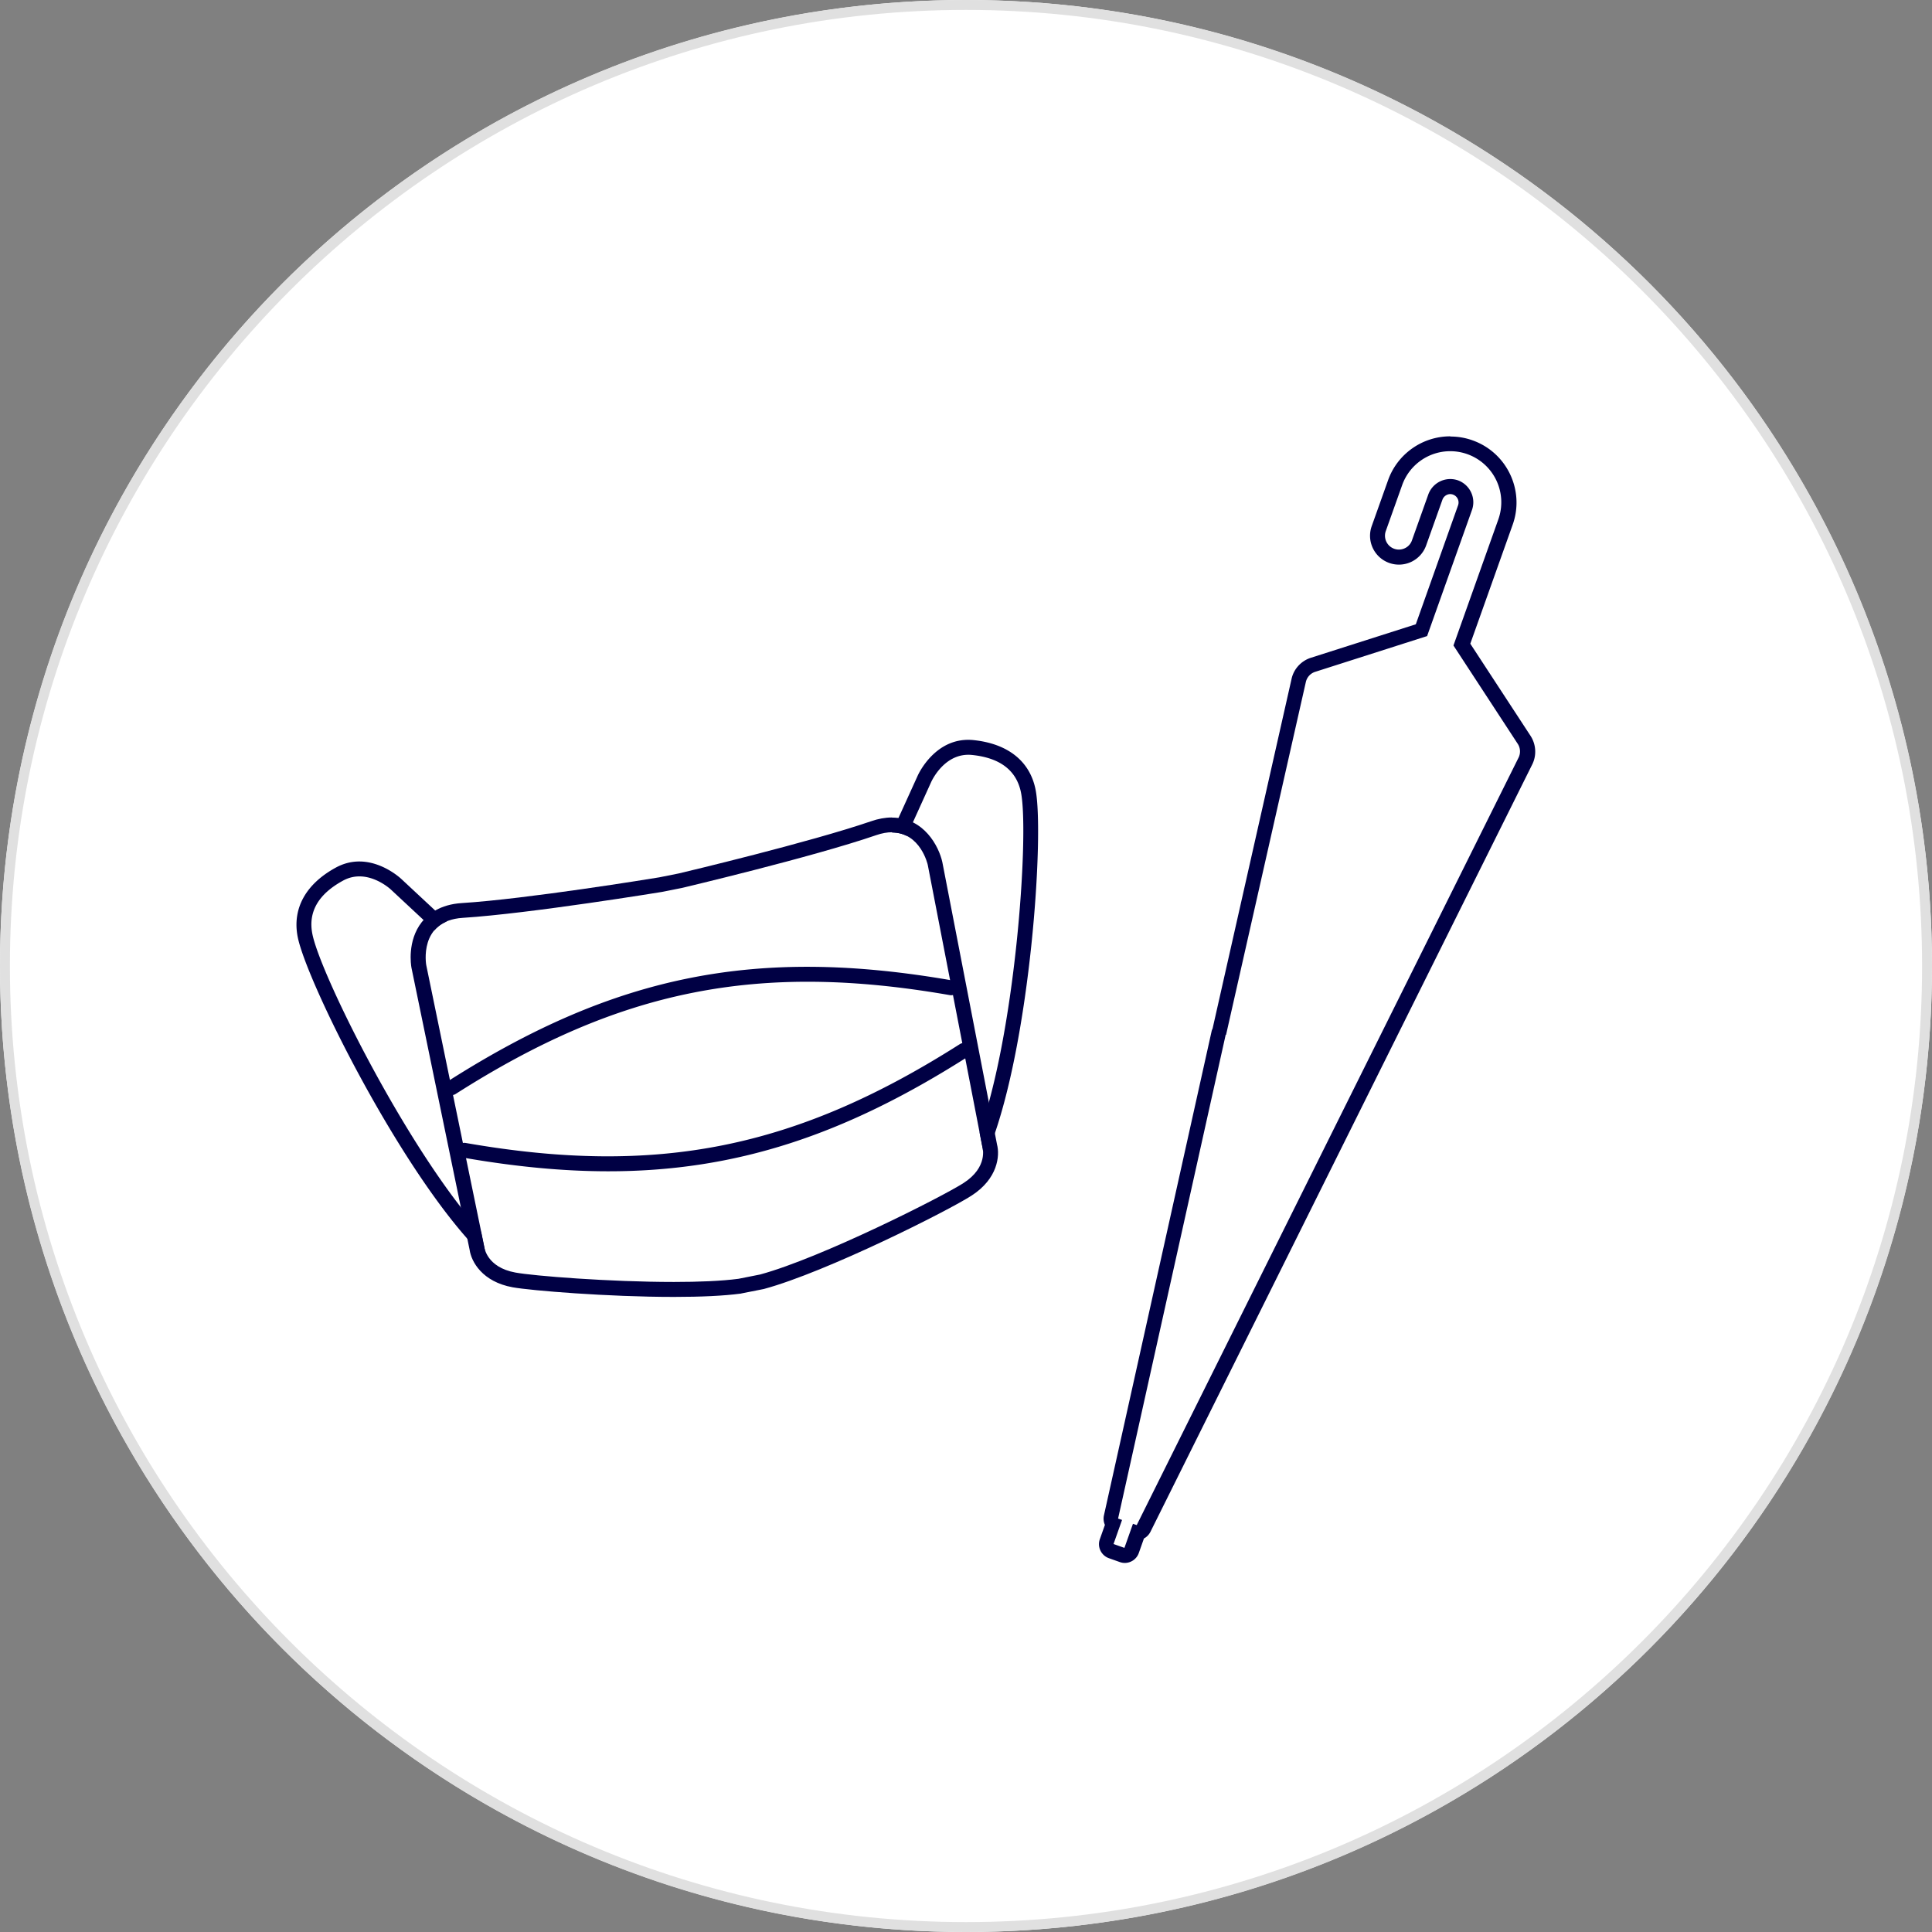
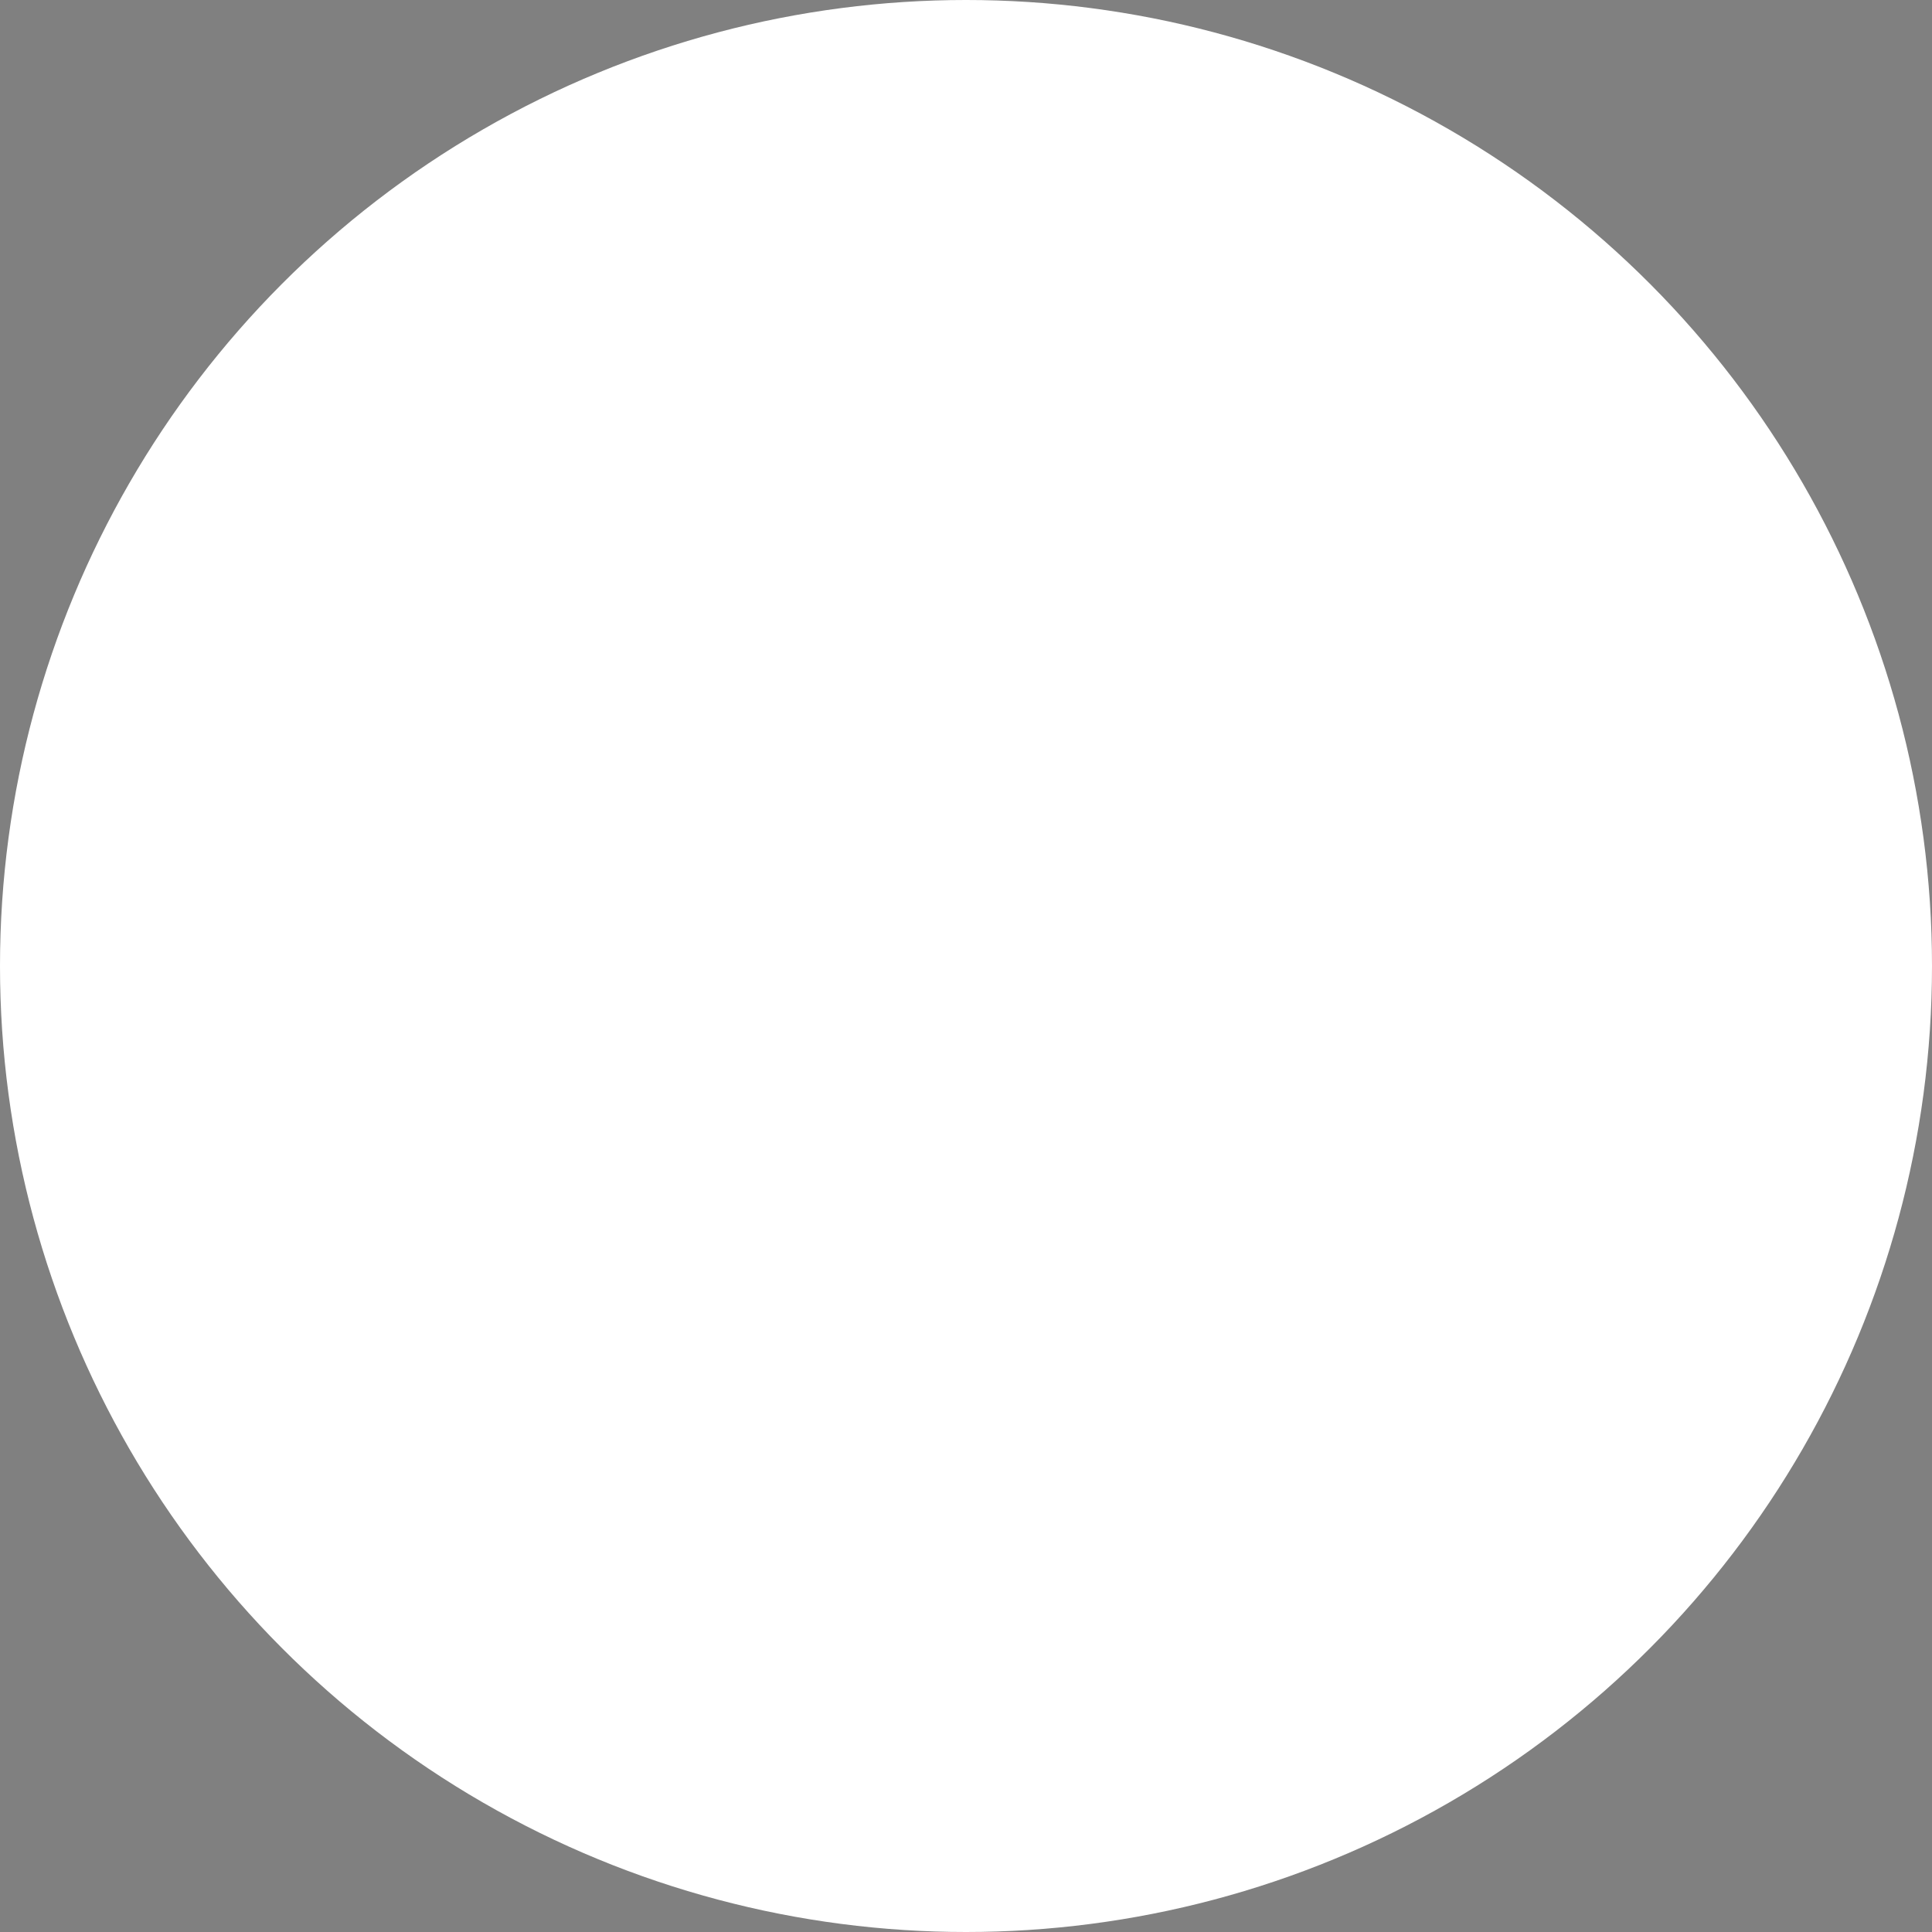
<svg xmlns="http://www.w3.org/2000/svg" id="_レイヤー_2" viewBox="0 0 195 195">
  <rect x="0" y="0" width="195" height="195" fill="#808080" stroke="none" />
  <defs>
    <style>.cls-2{fill:#fff}.cls-3{fill:#004}</style>
  </defs>
  <g id="text">
    <circle cx="97.5" cy="97.5" r="97.5" class="cls-2" />
-     <path d="M97.5 1C150.71 1 194 44.29 194 97.5S150.71 194 97.5 194 1 150.71 1 97.5 44.29 1 97.5 1m0-1C43.65 0 0 43.65 0 97.5S43.65 195 97.5 195 195 151.35 195 97.5 151.35 0 97.5 0" style="fill:#e0e0e0" />
-     <path d="M146.37 45.54a5.155 5.155 0 0 1 4.86 6.88l-4.53 12.73 6.49 9.93c.27.41.3.95.08 1.39l-38.54 77.46-.38-.13-.86 2.43-1.1-.39.86-2.43-.4-.14 10.86-48.83h.04l8.05-35.6c.11-.49.47-.88.94-1.03l11.3-3.61 4.53-12.73c.43-1.22-.21-2.55-1.42-2.99a2.36 2.36 0 0 0-2.99 1.43l-1.65 4.63c-.2.58-.75.93-1.32.93a1.4 1.4 0 0 1-1.32-1.87l1.65-4.63a5.15 5.15 0 0 1 4.85-3.43m0-1.5c-2.81 0-5.33 1.78-6.27 4.43l-1.65 4.63c-.54 1.51.25 3.18 1.77 3.72a2.916 2.916 0 0 0 3.72-1.76l1.65-4.63c.12-.33.44-.56.79-.56a.848.848 0 0 1 .79 1.12l-4.27 12.02-10.59 3.38c-.97.31-1.73 1.12-1.95 2.13l-7.97 35.29c-.05.1-.09.21-.11.32l-10.86 48.83c-.07.33-.03.66.1.95l-.51 1.44c-.28.78.13 1.64.91 1.92l1.1.39c.17.06.34.09.5.09.62 0 1.2-.38 1.42-1l.52-1.47c.27-.14.5-.37.65-.66l38.54-77.46c.46-.92.39-2.03-.17-2.89l-6.08-9.3 4.28-12.02c1.23-3.46-.59-7.27-4.04-8.5-.72-.26-1.47-.39-2.23-.39ZM48.63 126.26c-.2 0-.4-.08-.54-.23-7.79-8.14-17.15-26.99-18.04-31.45-.57-2.86.8-5.36 3.86-7.02 3.38-1.83 6.47 1.04 6.6 1.16l4.4 4.1c.3.28.32.76.04 1.06s-.76.32-1.06.04l-4.41-4.11c-.1-.1-2.44-2.24-4.85-.93-2.5 1.36-3.55 3.17-3.1 5.4.84 4.22 10.18 22.89 17.66 30.71a.75.75 0 0 1-.54 1.27ZM99.26 116.14a.746.746 0 0 1-.7-1.02c3.9-10.09 5.34-30.91 4.49-35.13-.45-2.23-2.11-3.5-4.94-3.79-2.75-.28-4.06 2.6-4.12 2.72l-2.49 5.49c-.17.38-.62.54-1 .37a.746.746 0 0 1-.37-1l2.49-5.48c.07-.16 1.82-3.99 5.64-3.6 3.47.36 5.69 2.13 6.26 4.99.89 4.46-.5 25.45-4.57 35.97-.11.3-.4.48-.7.48Z" class="cls-3" />
-     <path d="M76.71 128.65c6.14-1.67 18.38-7.84 20.55-9.24 2.48-1.6 1.91-3.56 1.91-3.56L93.64 87.3s-.98-4.44-5.23-2.98c-6.48 2.23-19.59 5.32-19.59 5.32l-2 .4s-13.28 2.19-20.12 2.62c-4.49.29-3.69 4.76-3.69 4.76l5.87 28.49s.23 2.02 3.13 2.55c2.54.46 16.21 1.45 22.52.63l2.17-.43Z" class="cls-2" />
-     <path d="M90.02 84.02c2.9 0 3.62 3.27 3.62 3.27l5.53 28.55s.57 1.96-1.91 3.56c-2.17 1.4-14.41 7.58-20.55 9.24l-2.17.43c-1.74.23-4.04.32-6.52.32-6.49 0-14.17-.61-16-.95-2.91-.53-3.13-2.55-3.13-2.55L43.02 97.4s-.81-4.48 3.69-4.76c6.84-.44 20.12-2.62 20.12-2.62l2-.4s13.1-3.09 19.59-5.32c.6-.21 1.14-.3 1.62-.3m-.02-1.49c-.67 0-1.38.13-2.1.38-6.21 2.13-18.78 5.12-19.42 5.27l-1.95.39c-.65.11-13.4 2.19-19.95 2.6-2.2.14-3.4 1.12-4.03 1.92-1.48 1.89-1.09 4.34-1.04 4.61l5.87 28.47c.17 1.18 1.26 3.22 4.35 3.78 1.84.33 9.6.97 16.27.97 2.78 0 5.04-.11 6.71-.33.03 0 .07 0 .1-.02l2.17-.43s.07-.01.1-.02c6.32-1.71 18.64-7.92 20.97-9.43 2.64-1.71 2.86-4.01 2.56-5.16l-5.52-28.5c-.35-1.58-1.84-4.49-5.09-4.49Z" class="cls-3" />
-     <path d="M61.4 118.22c-4.61 0-9.44-.47-14.66-1.38a.75.75 0 0 1-.61-.87c.07-.41.47-.68.87-.61 19.32 3.37 33.3.57 49.87-9.97.35-.22.81-.12 1.04.23s.12.82-.23 1.04c-12.44 7.92-23.46 11.56-36.27 11.56ZM45.6 110.53c-.25 0-.49-.12-.63-.35a.756.756 0 0 1 .23-1.04c16.9-10.77 31.18-13.62 50.93-10.18.41.07.68.46.61.87a.75.75 0 0 1-.87.61c-19.34-3.37-33.33-.57-49.87 9.97-.12.08-.26.12-.4.12" class="cls-3" />
  </g>
</svg>